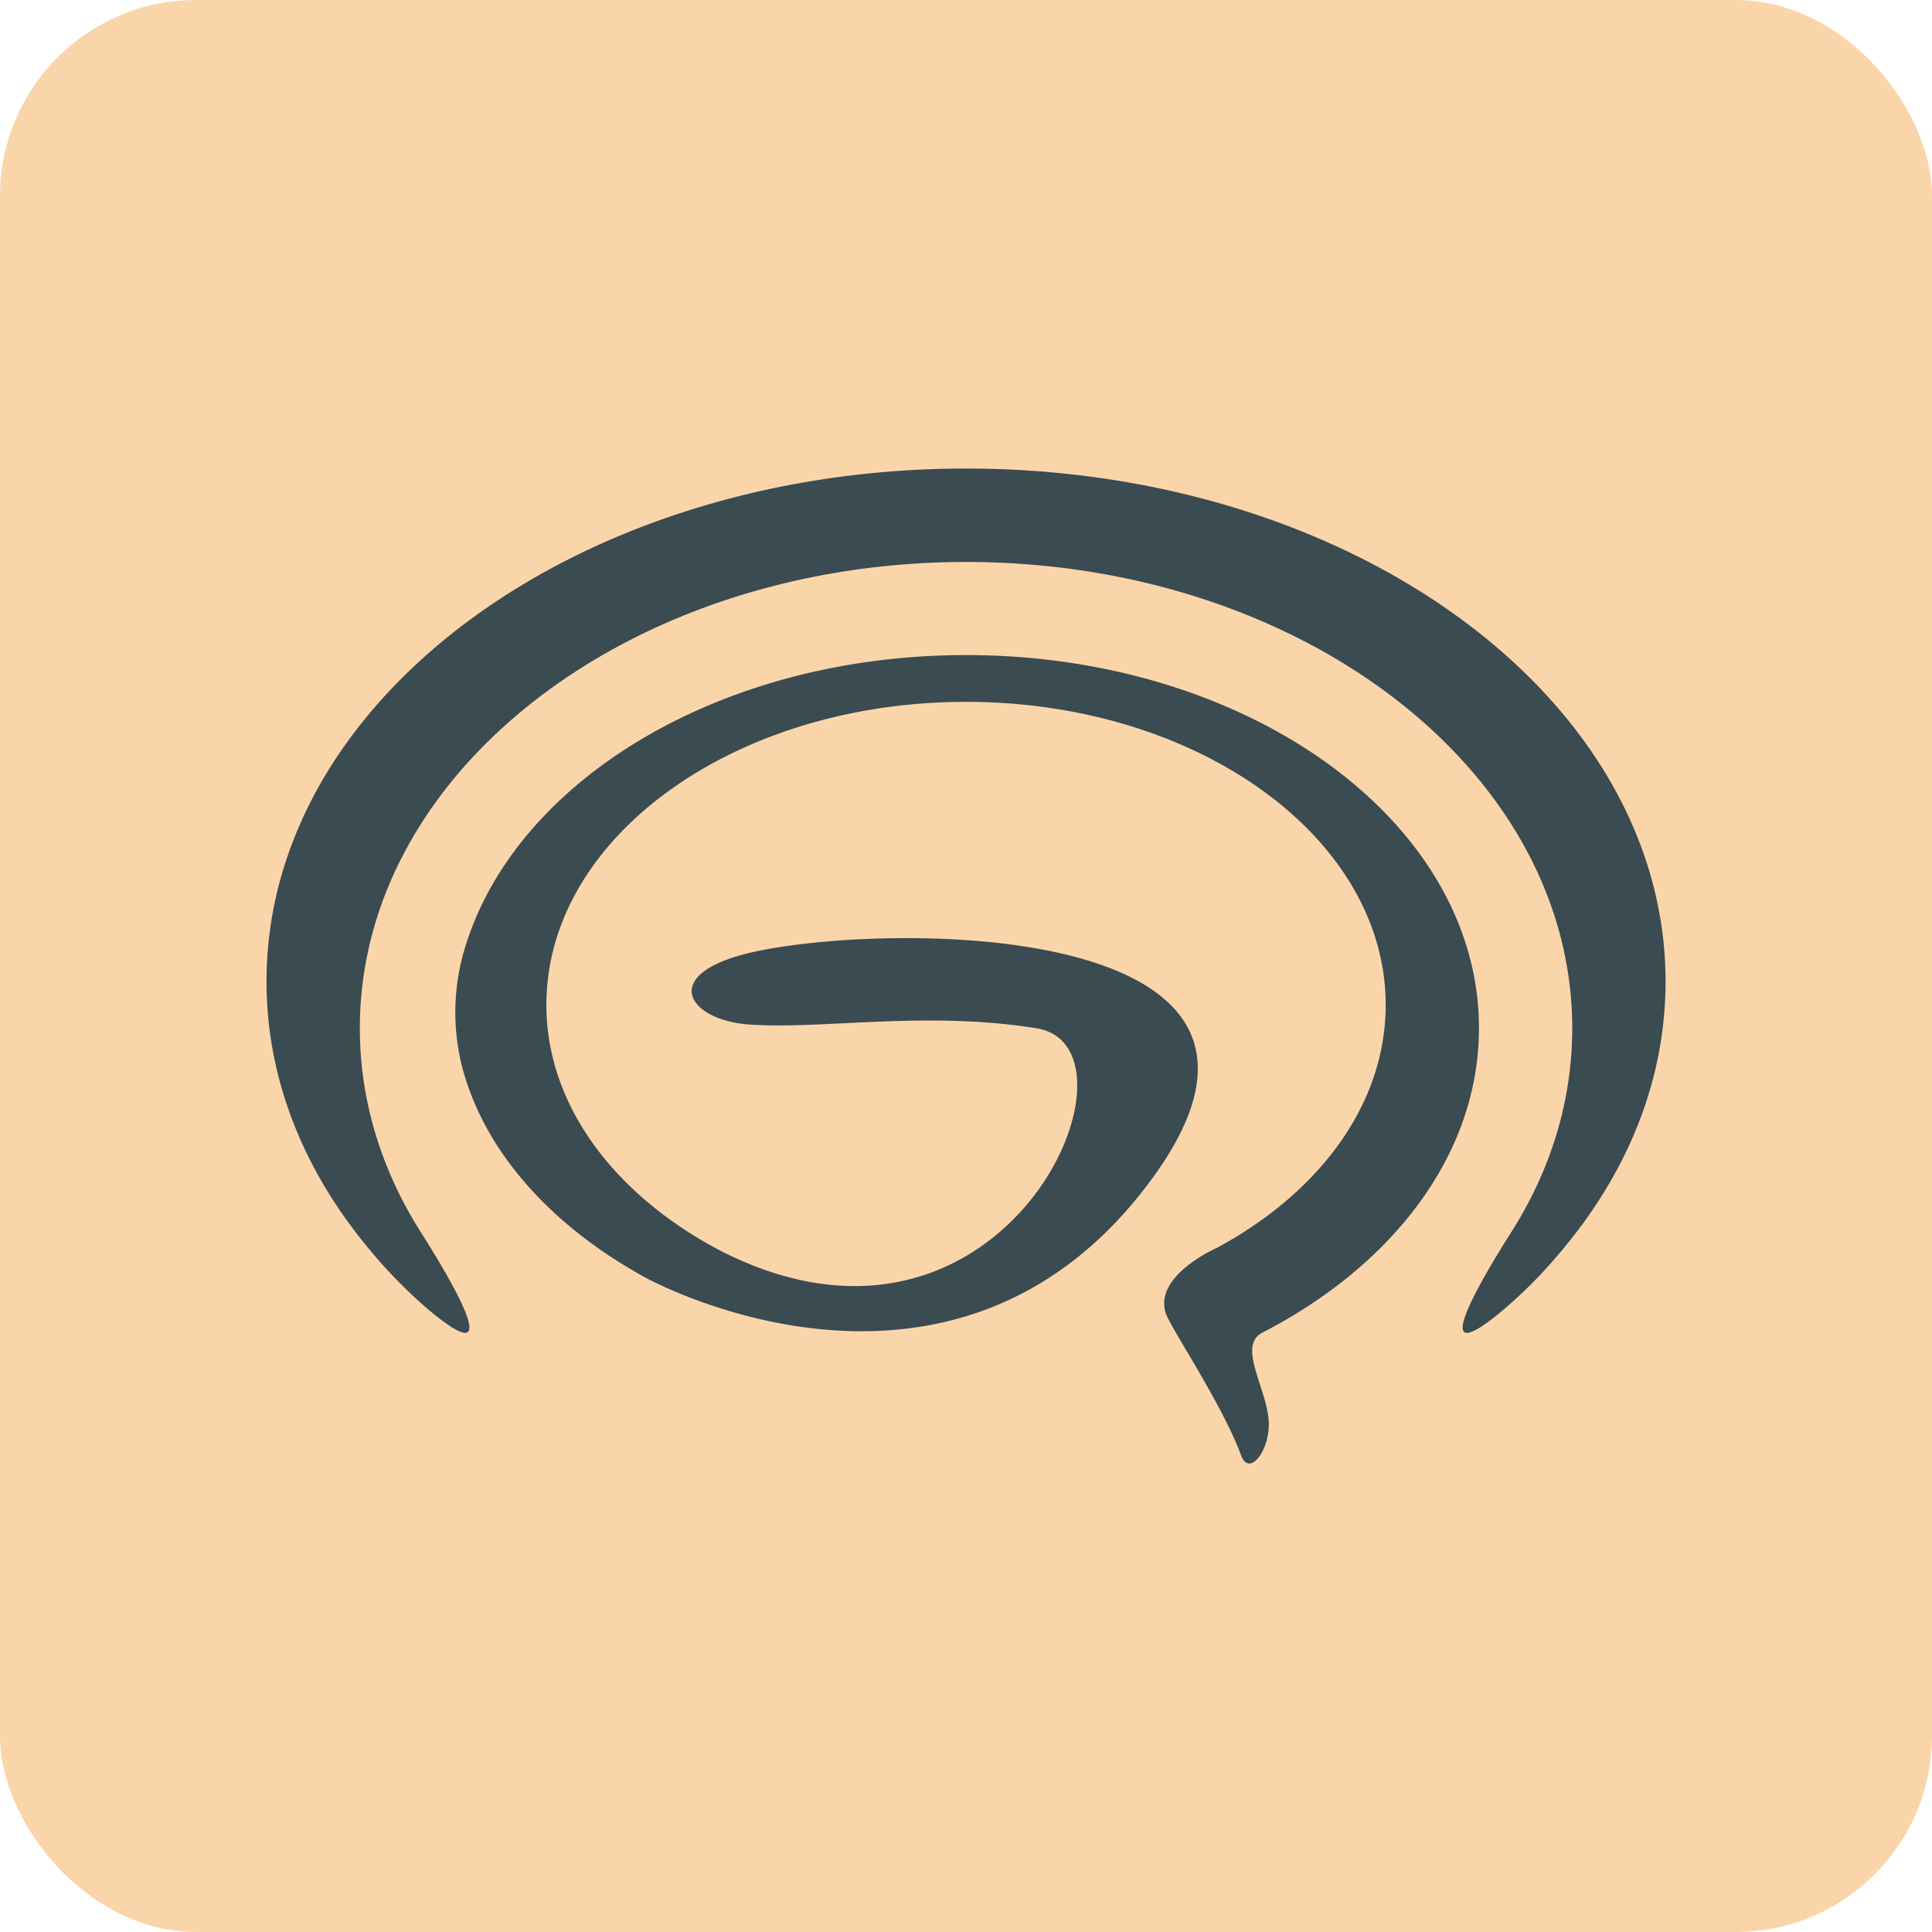
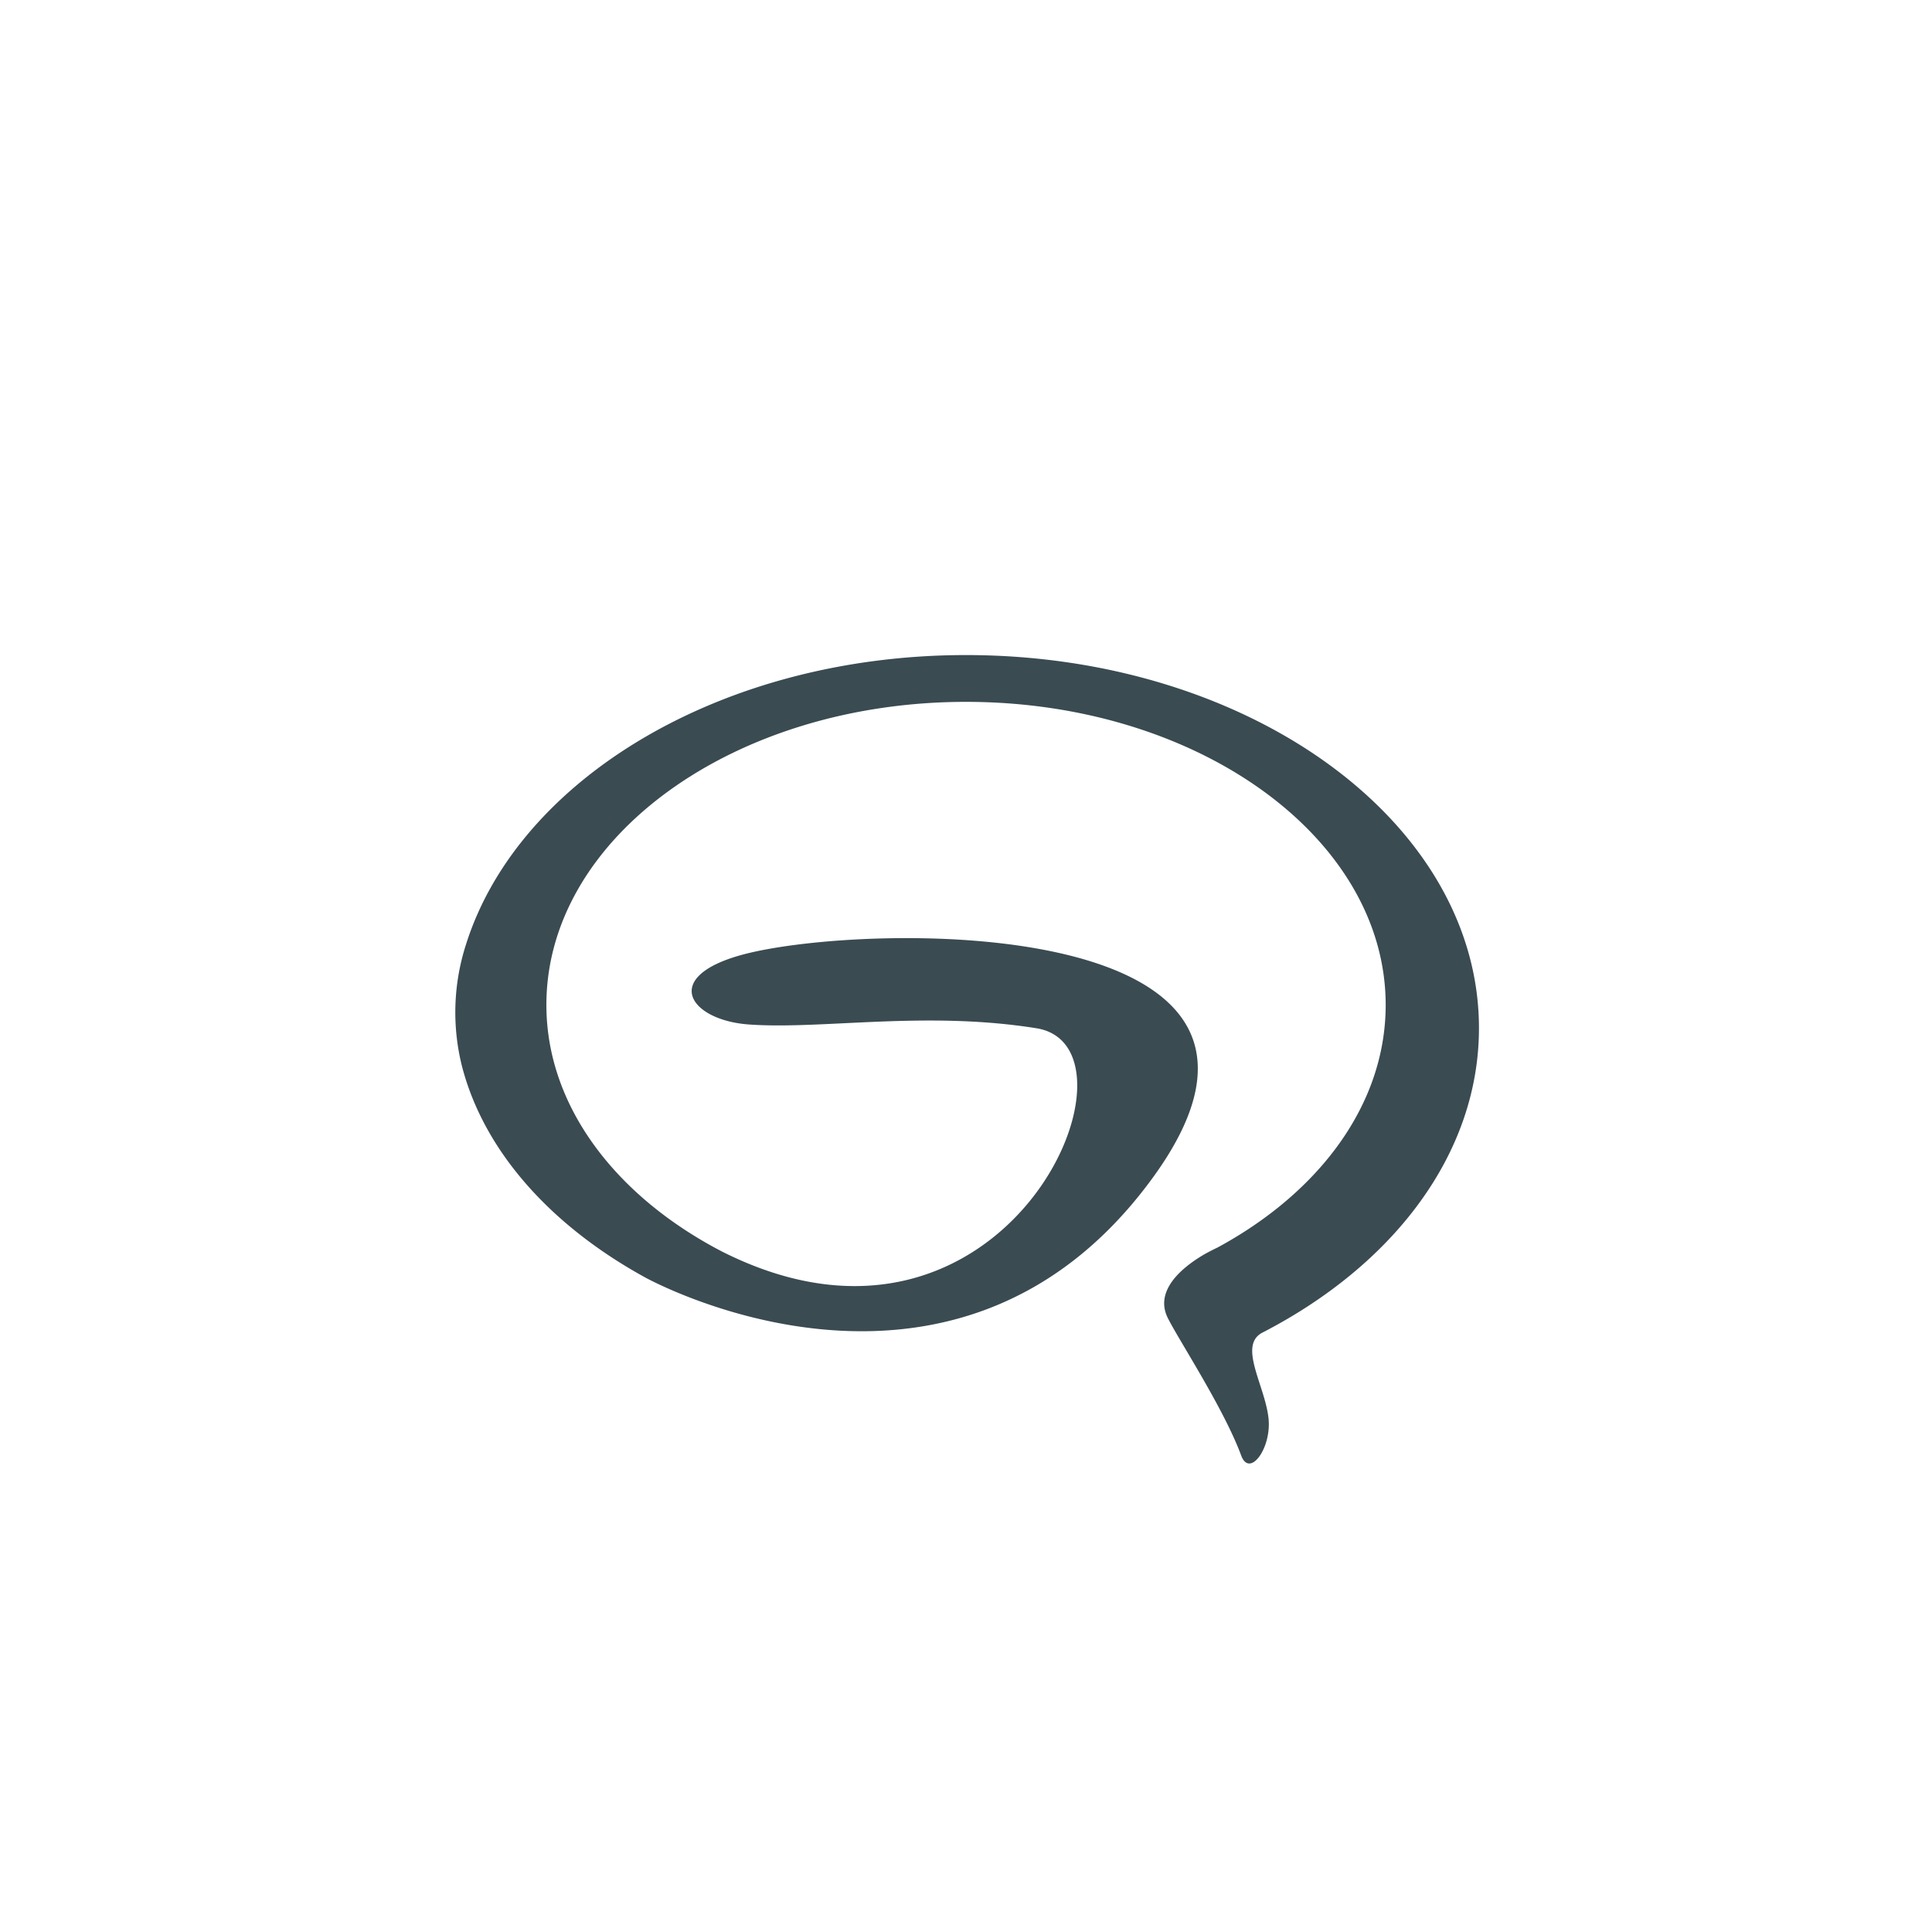
<svg xmlns="http://www.w3.org/2000/svg" viewBox="0 0 512 512">
  <defs>
    <style>.cls-1{fill:#fbd5aa;}.cls-2{fill:#3a4b52;}</style>
  </defs>
  <g id="Camada_2" data-name="Camada 2">
    <g id="Camada_2-2" data-name="Camada 2">
-       <rect class="cls-1" width="512" height="512" rx="51.99" />
-       <path class="cls-2" d="M256,124.17C153.62,124.17,70.63,185,70.63,260.11c0,26.05,10,50.4,27.34,71.08a127.74,127.74,0,0,0,15,15.38c24.29,20.72,3-13-1.48-20.07-10.33-16.32-16.13-34.66-16.13-54,0-68.25,71.92-123.57,160.65-123.57s160.65,55.32,160.65,123.57c0,19.38-5.8,37.72-16.13,54-4.5,7.11-25.77,40.79-1.48,20.07a127.74,127.74,0,0,0,15-15.38c17.34-20.68,27.34-45,27.34-71.08C441.37,185,358.38,124.17,256,124.17Z" />
      <path class="cls-2" d="M322.57,330.64s-18.33,8-13.12,18.58c2.87,5.81,14.89,24.06,19.48,36.51,2.21,6,8.09-1.89,7.24-9.88-.93-8.65-8.05-19.18-1.74-22.63,34.79-17.9,57.51-47.4,57.51-80.76,0-54.6-60.86-98.86-135.94-98.86-64.6,0-118.67,32.77-132.51,76.71a58.59,58.59,0,0,0-1,32.49c5.88,22.39,23.51,42,48.4,55.69,0,0,82,45.72,134.56-26.32,51.11-70.11-75.83-67.93-108.5-59.22-22.08,5.89-14.26,17.42,1.54,18.55,19.49,1.39,46.74-3.72,76.19,1,31.24,5-8,97.17-83.36,59.16-28.05-14.58-46.52-38.47-46.52-65.33C144.78,221.92,194.57,186,256,186s111.22,36,111.22,80.33c0,27.38-19,51.57-48,66.07" />
    </g>
  </g>
</svg>